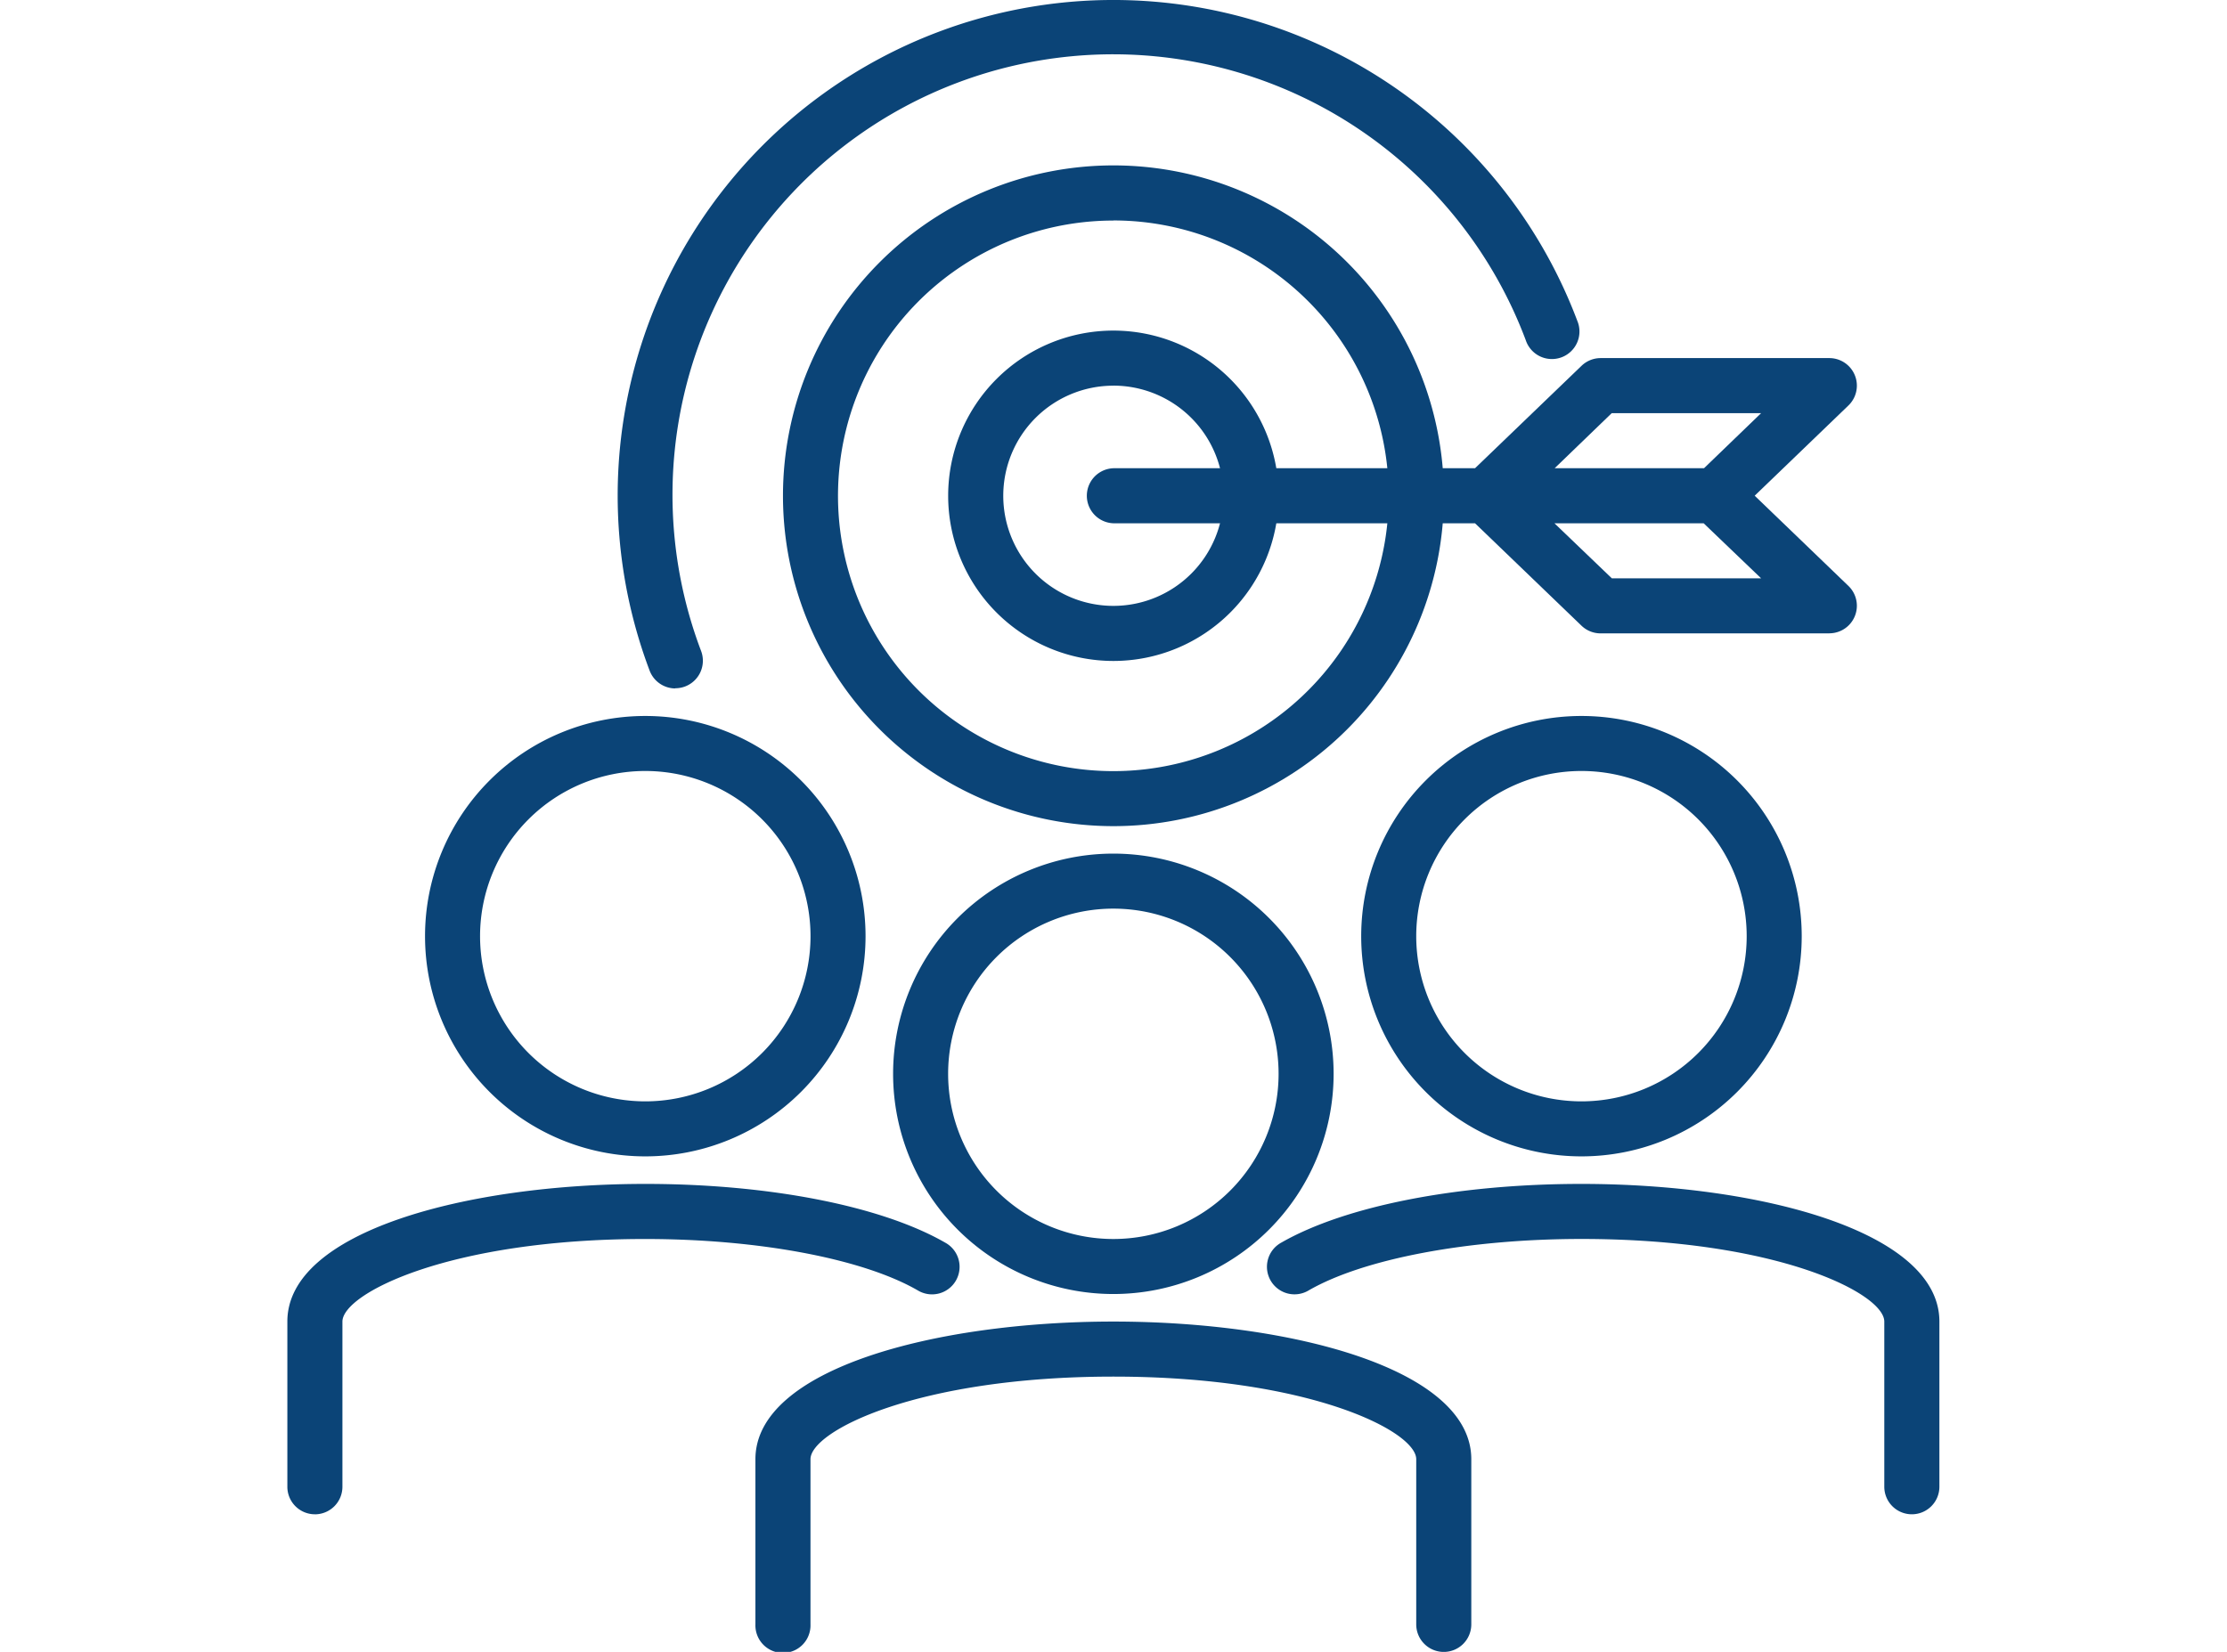
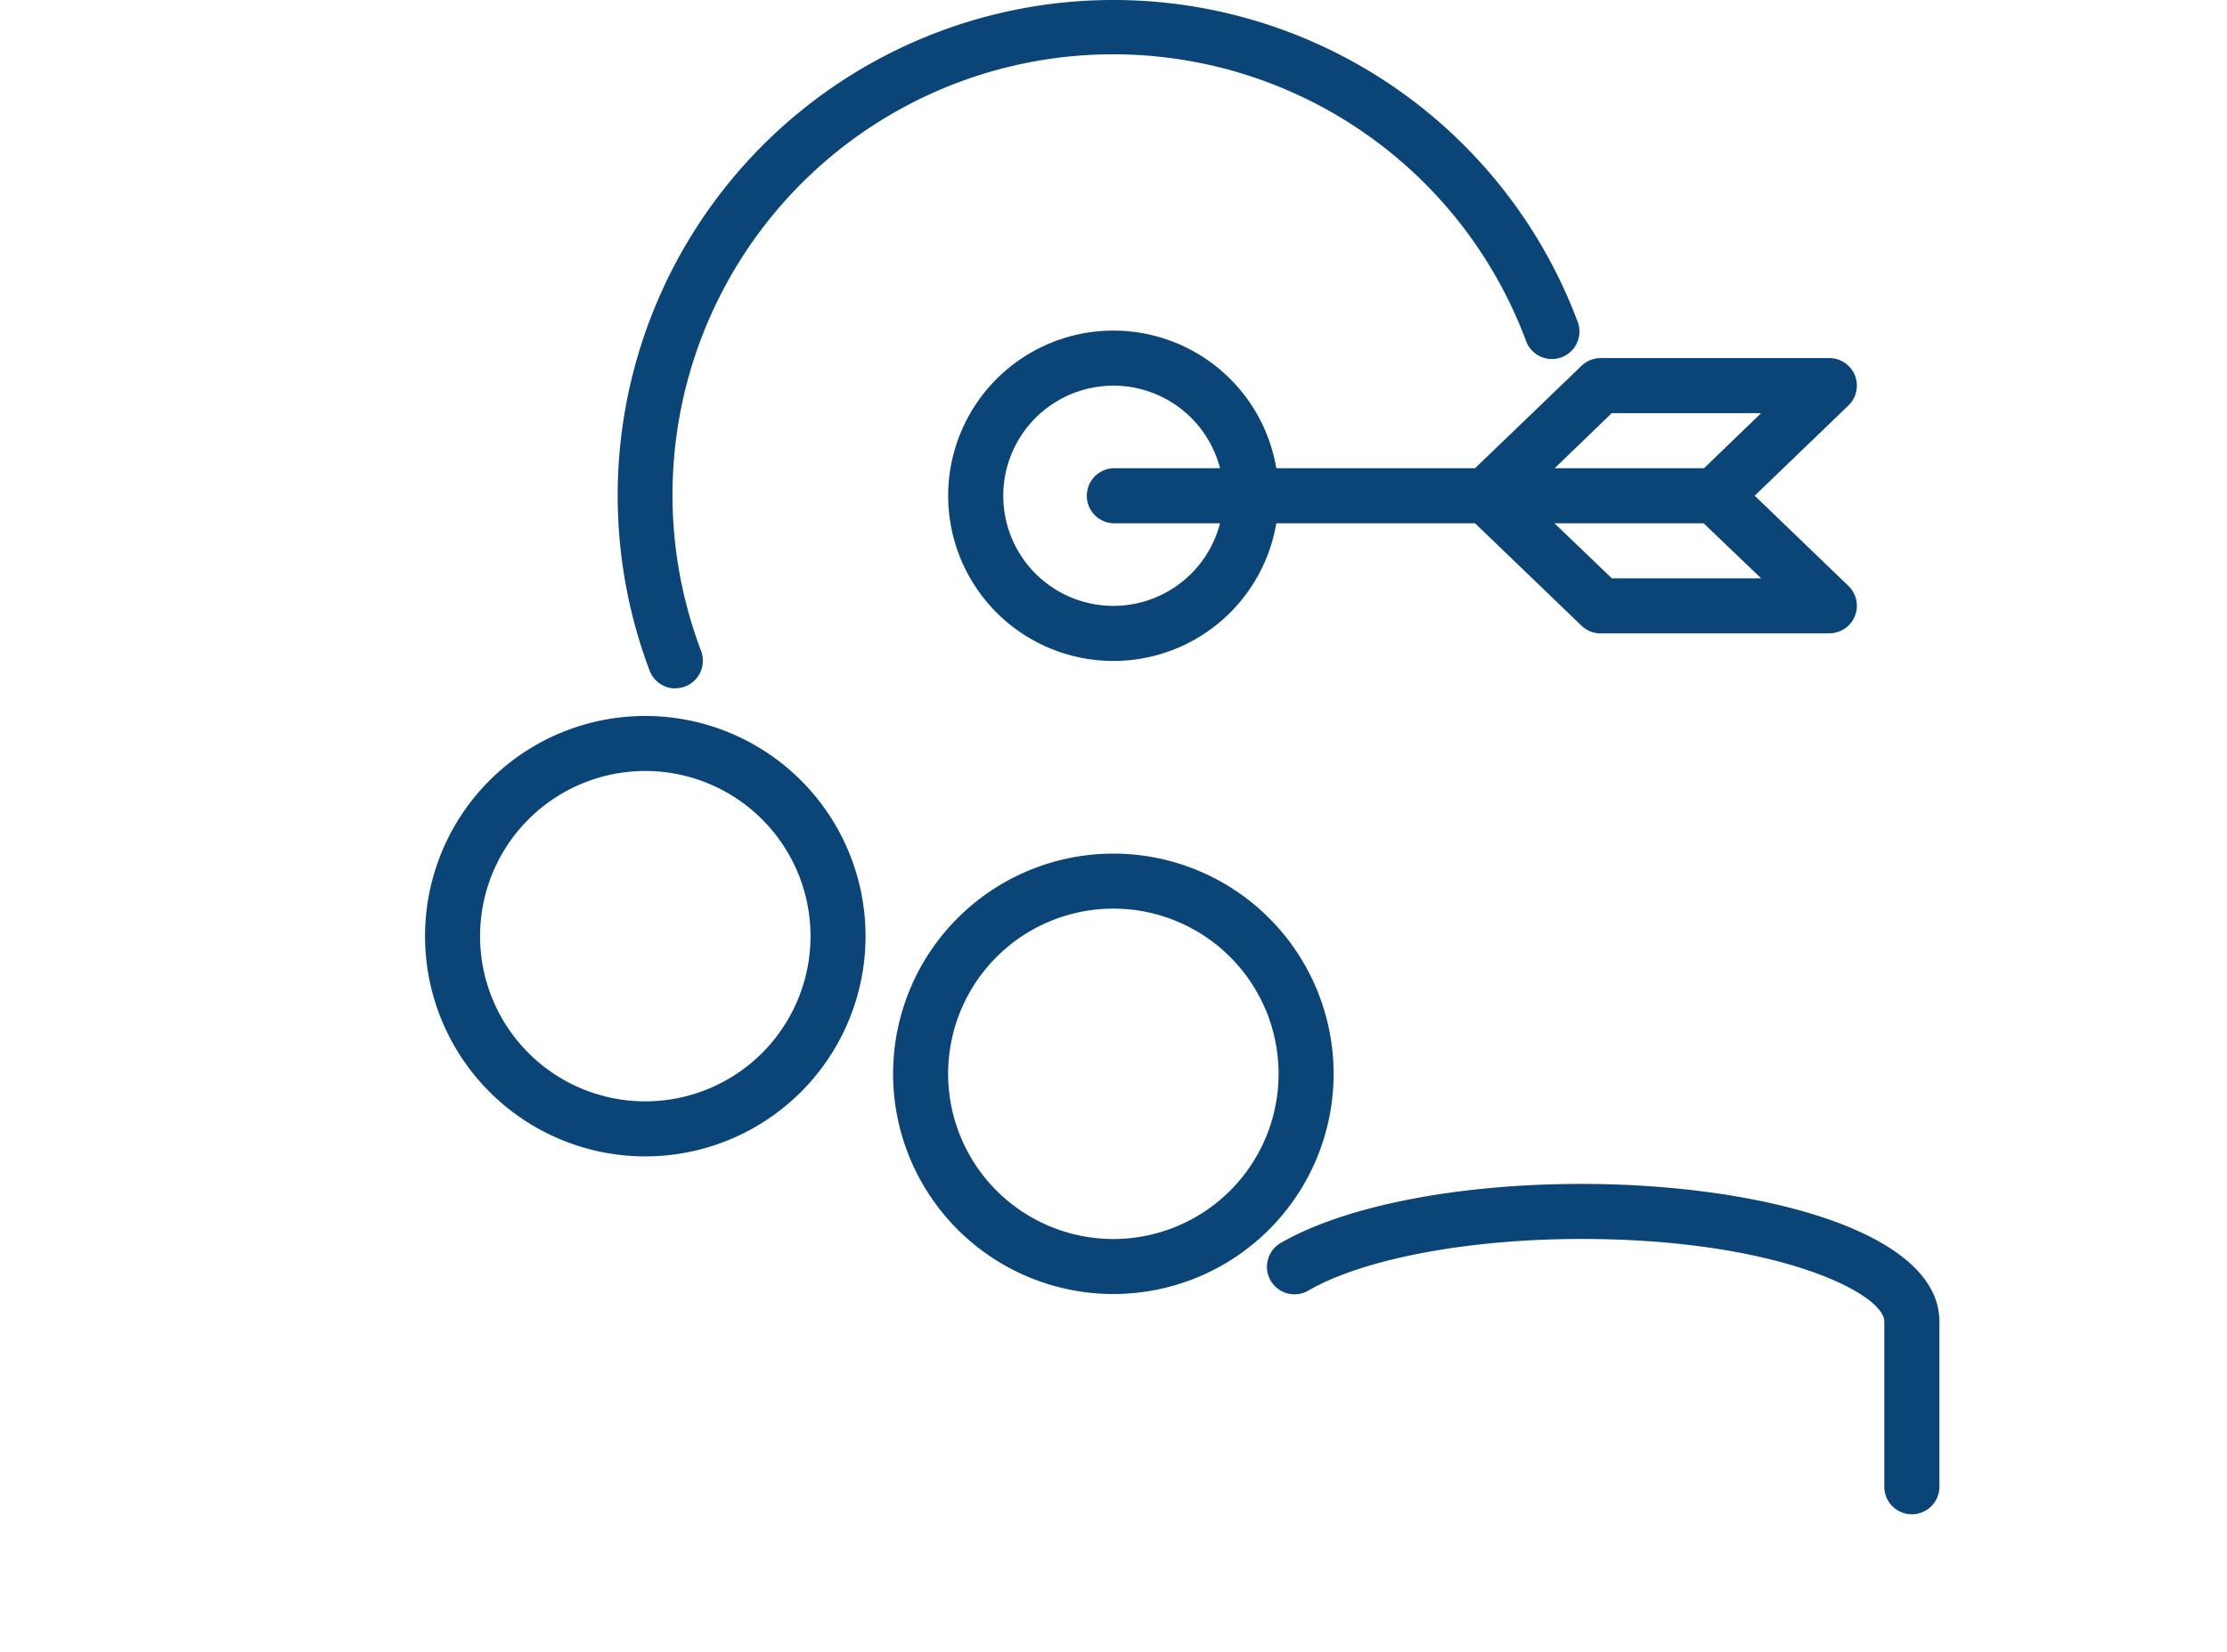
<svg xmlns="http://www.w3.org/2000/svg" width="62" height="46" viewBox="0 0 62 46">
  <g id="_Target_Your_Audience" data-name=" Target Your Audience" transform="translate(-7715 -10740)">
    <rect id="Rectangle_925" data-name="Rectangle 925" width="62" height="46" transform="translate(7715 10740)" fill="none" />
    <g id="Group_1386" data-name="Group 1386" transform="translate(7721 10738.009)">
      <path id="Path_2278" data-name="Path 2278" d="M30.132,45.265a6.132,6.132,0,1,1,6.132-6.132,6.132,6.132,0,0,1-6.132,6.132Zm0-10.732a4.6,4.6,0,1,0,4.6,4.6A4.6,4.6,0,0,0,30.132,34.533Z" transform="translate(-5.136 -7.239)" fill="#0b4477" />
-       <path id="Path_2279" data-name="Path 2279" d="M38.164,59.2a.767.767,0,0,1-.767-.767v-4.6c0-.78-2.977-2.3-8.432-2.3s-8.432,1.519-8.432,2.3v4.6a.767.767,0,1,1-1.533,0v-4.6C19,51.316,24.013,50,28.965,50s9.965,1.316,9.965,3.833v4.6A.767.767,0,0,1,38.164,59.2Z" transform="translate(-3.969 -11.207)" fill="#0b4477" />
-       <path id="Path_2280" data-name="Path 2280" d="M47.132,40.265a6.132,6.132,0,1,1,6.132-6.132,6.132,6.132,0,0,1-6.132,6.132Zm0-10.732a4.6,4.6,0,1,0,4.6,4.6,4.6,4.6,0,0,0-4.6-4.6Z" transform="translate(-9.104 -6.072)" fill="#0b4477" />
      <path id="Path_2281" data-name="Path 2281" d="M55.537,54.2a.767.767,0,0,1-.767-.767v-4.6c0-.78-2.977-2.3-8.432-2.3-3.143,0-6.056.548-7.589,1.43a.767.767,0,1,1-.767-1.328C39.765,45.613,42.889,45,46.339,45c4.952,0,9.965,1.316,9.965,3.833v4.6a.767.767,0,0,1-.767.767Z" transform="translate(-8.311 -10.04)" fill="#0b4477" />
      <path id="Path_2282" data-name="Path 2282" d="M13.132,40.265a6.132,6.132,0,1,1,6.132-6.132,6.132,6.132,0,0,1-6.132,6.132Zm0-10.732a4.6,4.6,0,1,0,4.6,4.6A4.6,4.6,0,0,0,13.132,29.533Z" transform="translate(-1.167 -6.072)" fill="#0b4477" />
-       <path id="Path_2283" data-name="Path 2283" d="M2.767,54.2A.767.767,0,0,1,2,53.432v-4.6C2,46.316,7.013,45,11.965,45c3.449,0,6.573.613,8.351,1.636a.767.767,0,1,1-.767,1.328c-1.529-.882-4.438-1.43-7.584-1.43-5.456,0-8.432,1.519-8.432,2.3v4.6a.767.767,0,0,1-.767.767Z" transform="translate(0 -10.04)" fill="#0b4477" />
      <path id="Path_2284" data-name="Path 2284" d="M15.6,21.162a.767.767,0,0,1-.717-.5,13.8,13.8,0,0,1,25.827-9.74.767.767,0,1,1-1.434.541,12.268,12.268,0,1,0-22.958,8.657.767.767,0,0,1-.447.988.777.777,0,0,1-.271.049Z" transform="translate(-2.799 0)" fill="#0b4477" />
-       <path id="Path_2285" data-name="Path 2285" d="M29.2,26.4a9.2,9.2,0,1,1,9.2-9.2,9.2,9.2,0,0,1-9.2,9.2Zm0-16.864A7.666,7.666,0,1,0,36.864,17.2,7.666,7.666,0,0,0,29.2,9.533Z" transform="translate(-4.202 -1.403)" fill="#0b4477" />
      <path id="Path_2286" data-name="Path 2286" d="M30.6,23.2a4.6,4.6,0,1,1,4.6-4.6A4.6,4.6,0,0,1,30.6,23.2Zm0-7.666A3.066,3.066,0,1,0,33.666,18.6,3.066,3.066,0,0,0,30.6,15.533Z" transform="translate(-5.603 -2.803)" fill="#0b4477" />
      <path id="Path_2287" data-name="Path 2287" d="M51.7,22.666H45.328a.767.767,0,0,1-.53-.215L41.835,19.6H31.767a.767.767,0,0,1,0-1.533H41.835L44.8,15.215A.767.767,0,0,1,45.329,15H51.7a.767.767,0,0,1,.532,1.318l-2.611,2.514,2.611,2.514a.767.767,0,0,1-.532,1.318Zm-6.056-1.533H49.8L48.2,19.6H44.046Zm-1.592-3.066h4.158L49.8,16.533H45.641Z" transform="translate(-6.77 -3.037)" fill="#0b4477" />
    </g>
  </g>
</svg>